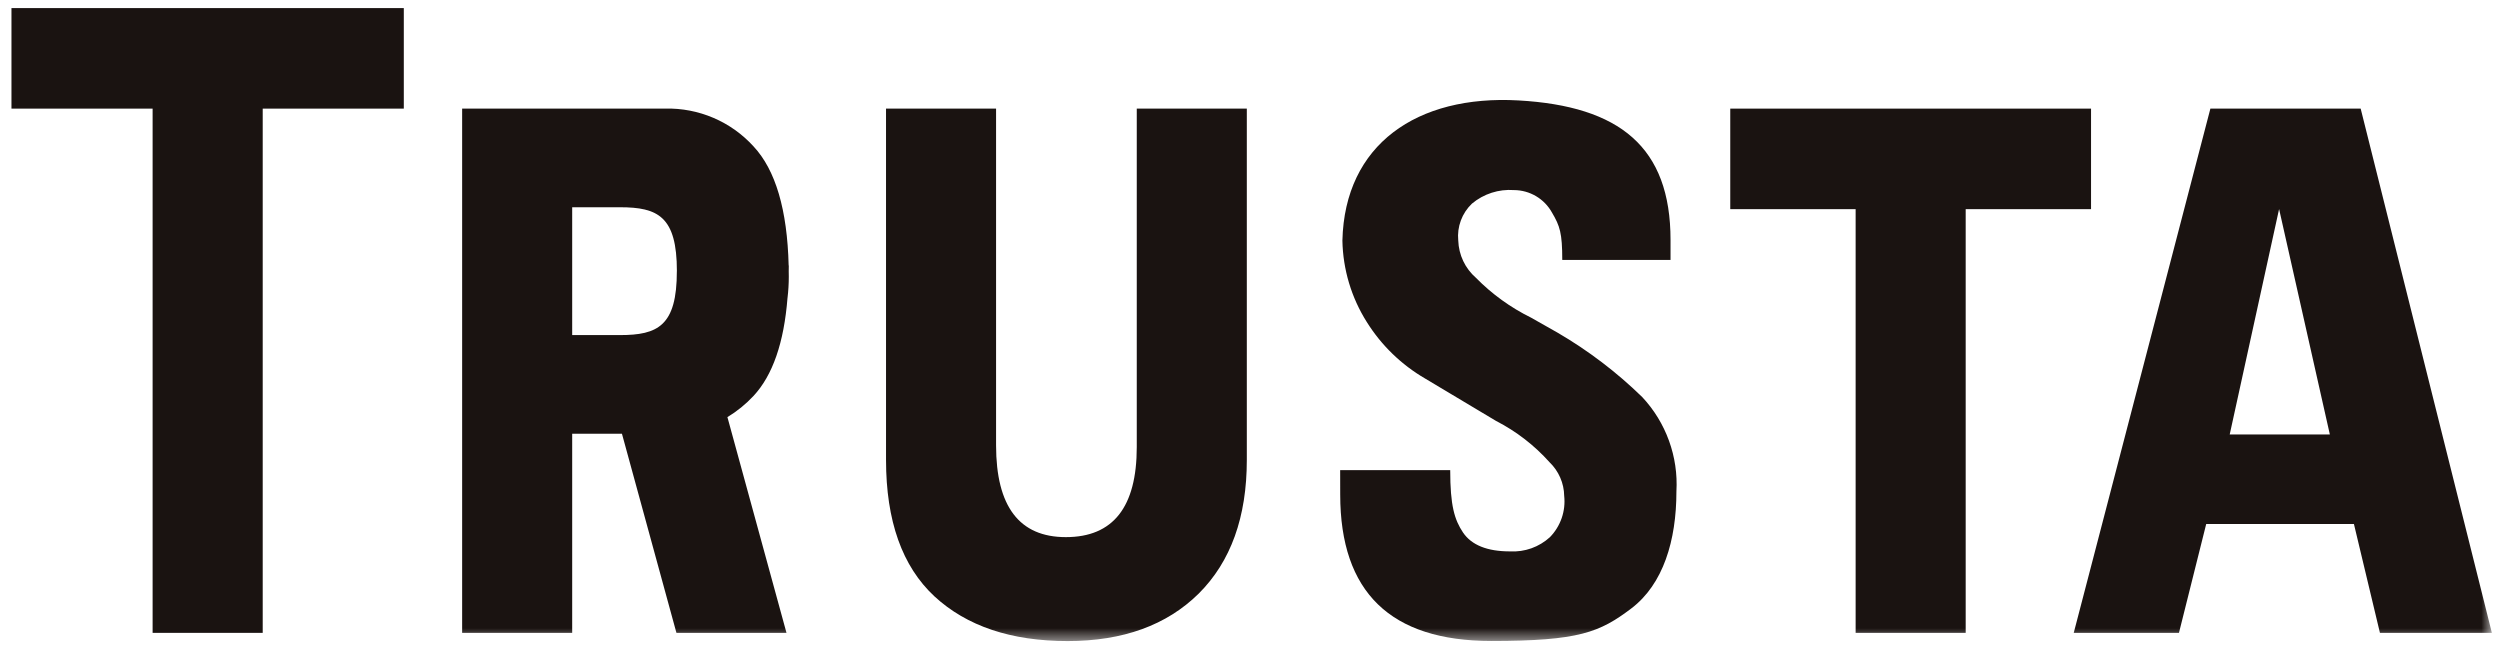
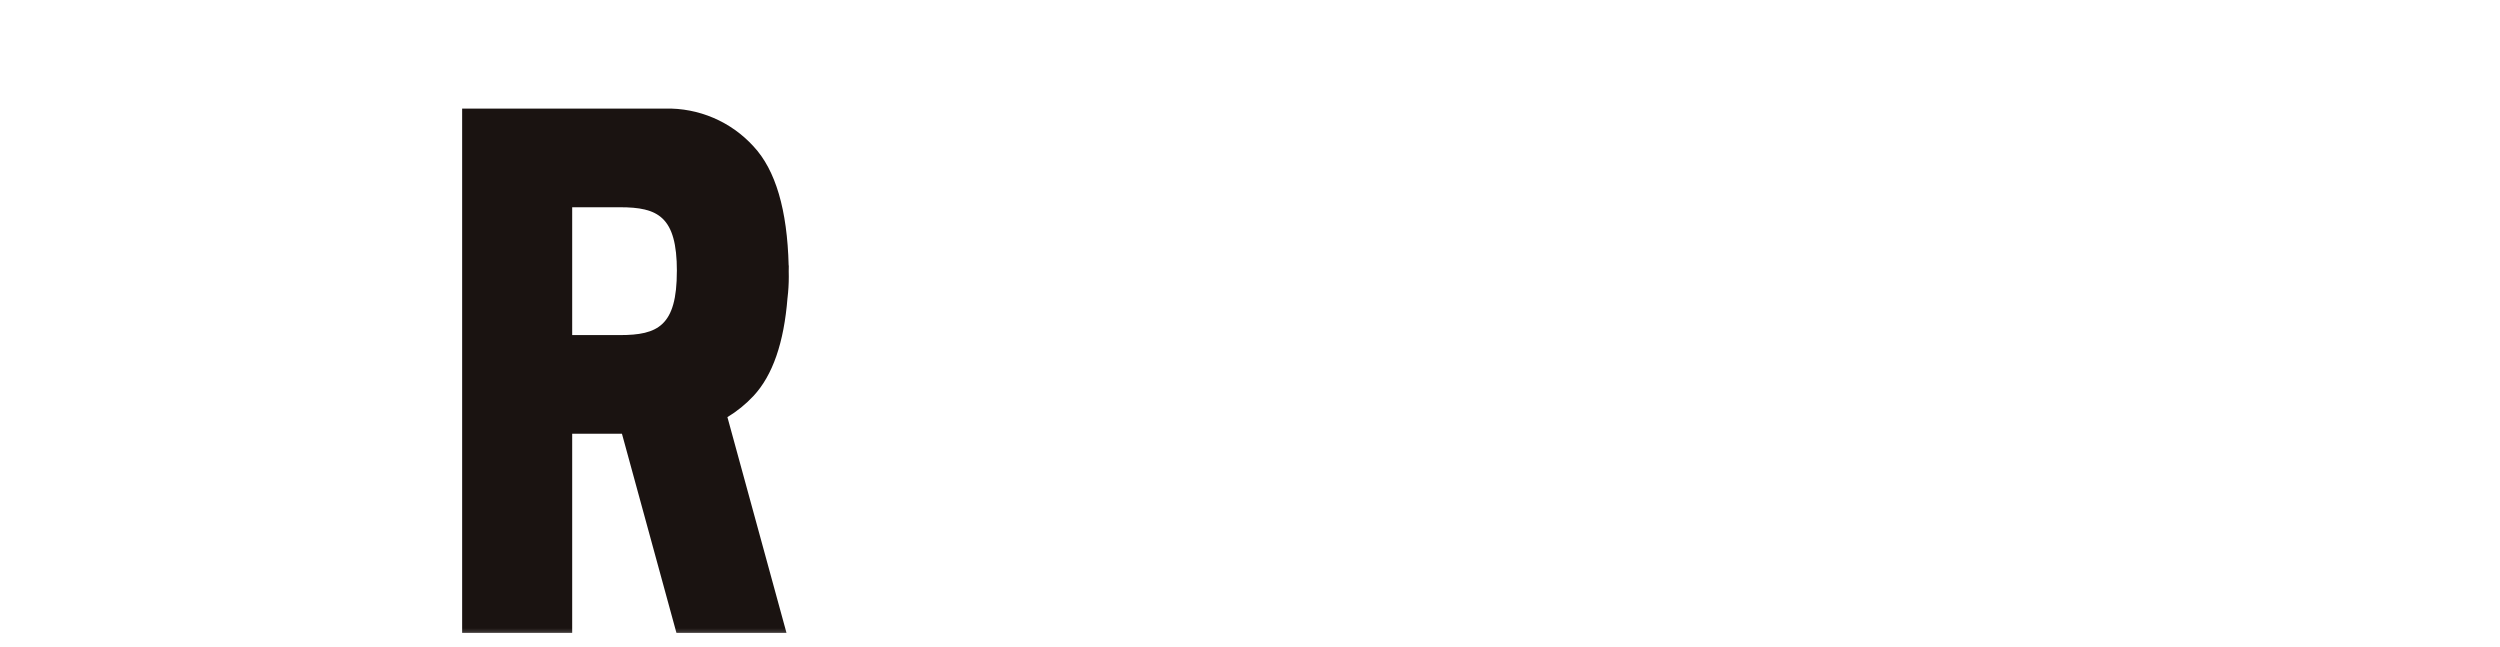
<svg xmlns="http://www.w3.org/2000/svg" width="201" height="52" viewBox="0 0 201 52" fill="none">
-   <path d="M0.922 0.65V8.733H12.27V50.882H21.122V8.733H32.466V0.65H0.922Z" fill="#1A1311" />
  <mask id="mask0_206_169" style="mask-type:luminance" maskUnits="userSpaceOnUse" x="0" y="0" width="201" height="52">
    <path d="M200.35 0.65H0.922V51.541H200.35V0.65Z" fill="white" />
  </mask>
  <g mask="url(#mask0_206_169)">
-     <path d="M71.236 8.733H80.084V35.798C80.084 40.723 81.955 43.185 85.696 43.185C89.496 43.185 91.396 40.77 91.396 35.941V8.733H100.244V36.98C100.244 41.575 98.955 45.156 96.378 47.723C93.801 50.268 90.288 51.541 85.841 51.542C81.298 51.542 77.728 50.345 75.132 47.95C72.535 45.535 71.237 41.878 71.237 36.981L71.236 8.733Z" fill="#1A1311" />
-     <path d="M107.749 37.797H116.597C116.597 40.66 116.94 41.783 117.627 42.815C118.315 43.827 119.575 44.333 121.407 44.332C121.991 44.364 122.575 44.279 123.126 44.083C123.677 43.886 124.183 43.581 124.615 43.187C125.039 42.752 125.361 42.229 125.56 41.655C125.758 41.081 125.827 40.471 125.761 39.867C125.753 39.362 125.645 38.863 125.443 38.4C125.241 37.936 124.95 37.517 124.586 37.167C123.368 35.806 121.911 34.679 120.286 33.845L114.586 30.438C112.672 29.326 111.058 27.762 109.886 25.884C108.649 23.923 107.973 21.661 107.929 19.343C108.11 11.614 113.929 7.614 122.084 8.074C130.222 8.533 134.311 11.816 134.311 19.298V20.898H125.606C125.606 18.741 125.414 18.165 124.784 17.098C124.482 16.55 124.039 16.093 123.501 15.774C122.962 15.455 122.349 15.285 121.723 15.283C120.498 15.193 119.286 15.584 118.344 16.372C117.947 16.751 117.641 17.215 117.451 17.73C117.26 18.244 117.189 18.796 117.244 19.342C117.263 19.911 117.398 20.471 117.642 20.986C117.886 21.5 118.234 21.959 118.663 22.334C119.952 23.645 121.452 24.729 123.101 25.541L125.22 26.741C127.695 28.183 129.984 29.924 132.035 31.924C132.983 32.937 133.715 34.132 134.187 35.436C134.66 36.74 134.863 38.127 134.784 39.512C134.784 43.463 133.722 46.967 131.166 48.912C128.612 50.843 126.947 51.534 119.894 51.534C111.801 51.534 107.754 47.611 107.753 39.765L107.749 37.797Z" fill="#1A1311" />
-     <path d="M139.113 8.733H168.12V16.816H158.041V50.882H149.193V16.816H139.113V8.733Z" fill="#1A1311" />
-     <path d="M166.728 50.882L177.715 8.733H189.798L200.347 50.882H191.347L189.255 42.127H177.38L175.188 50.882H166.728ZM179.268 34.933H187.32L183.239 16.807L179.268 34.933Z" fill="#1A1311" />
    <path d="M63.319 23.936C63.385 23.377 63.419 22.815 63.419 22.252C63.419 22.098 63.419 21.952 63.413 21.801C63.407 21.65 63.419 21.501 63.419 21.35H63.408C63.298 16.865 62.357 13.671 60.584 11.77C59.687 10.784 58.59 10.003 57.364 9.478C56.139 8.954 54.816 8.698 53.484 8.73H37.156V50.88H46.004V34.871H50.004L54.386 50.883H63.234L58.484 33.536C59.258 33.069 59.963 32.497 60.579 31.836C62.122 30.182 63.034 27.549 63.317 23.936M54.419 21.802C54.419 26.202 52.892 26.941 49.838 26.941H46.004V16.663H49.841C52.895 16.663 54.422 17.401 54.422 21.802" fill="#1A1311" />
  </g>
</svg>